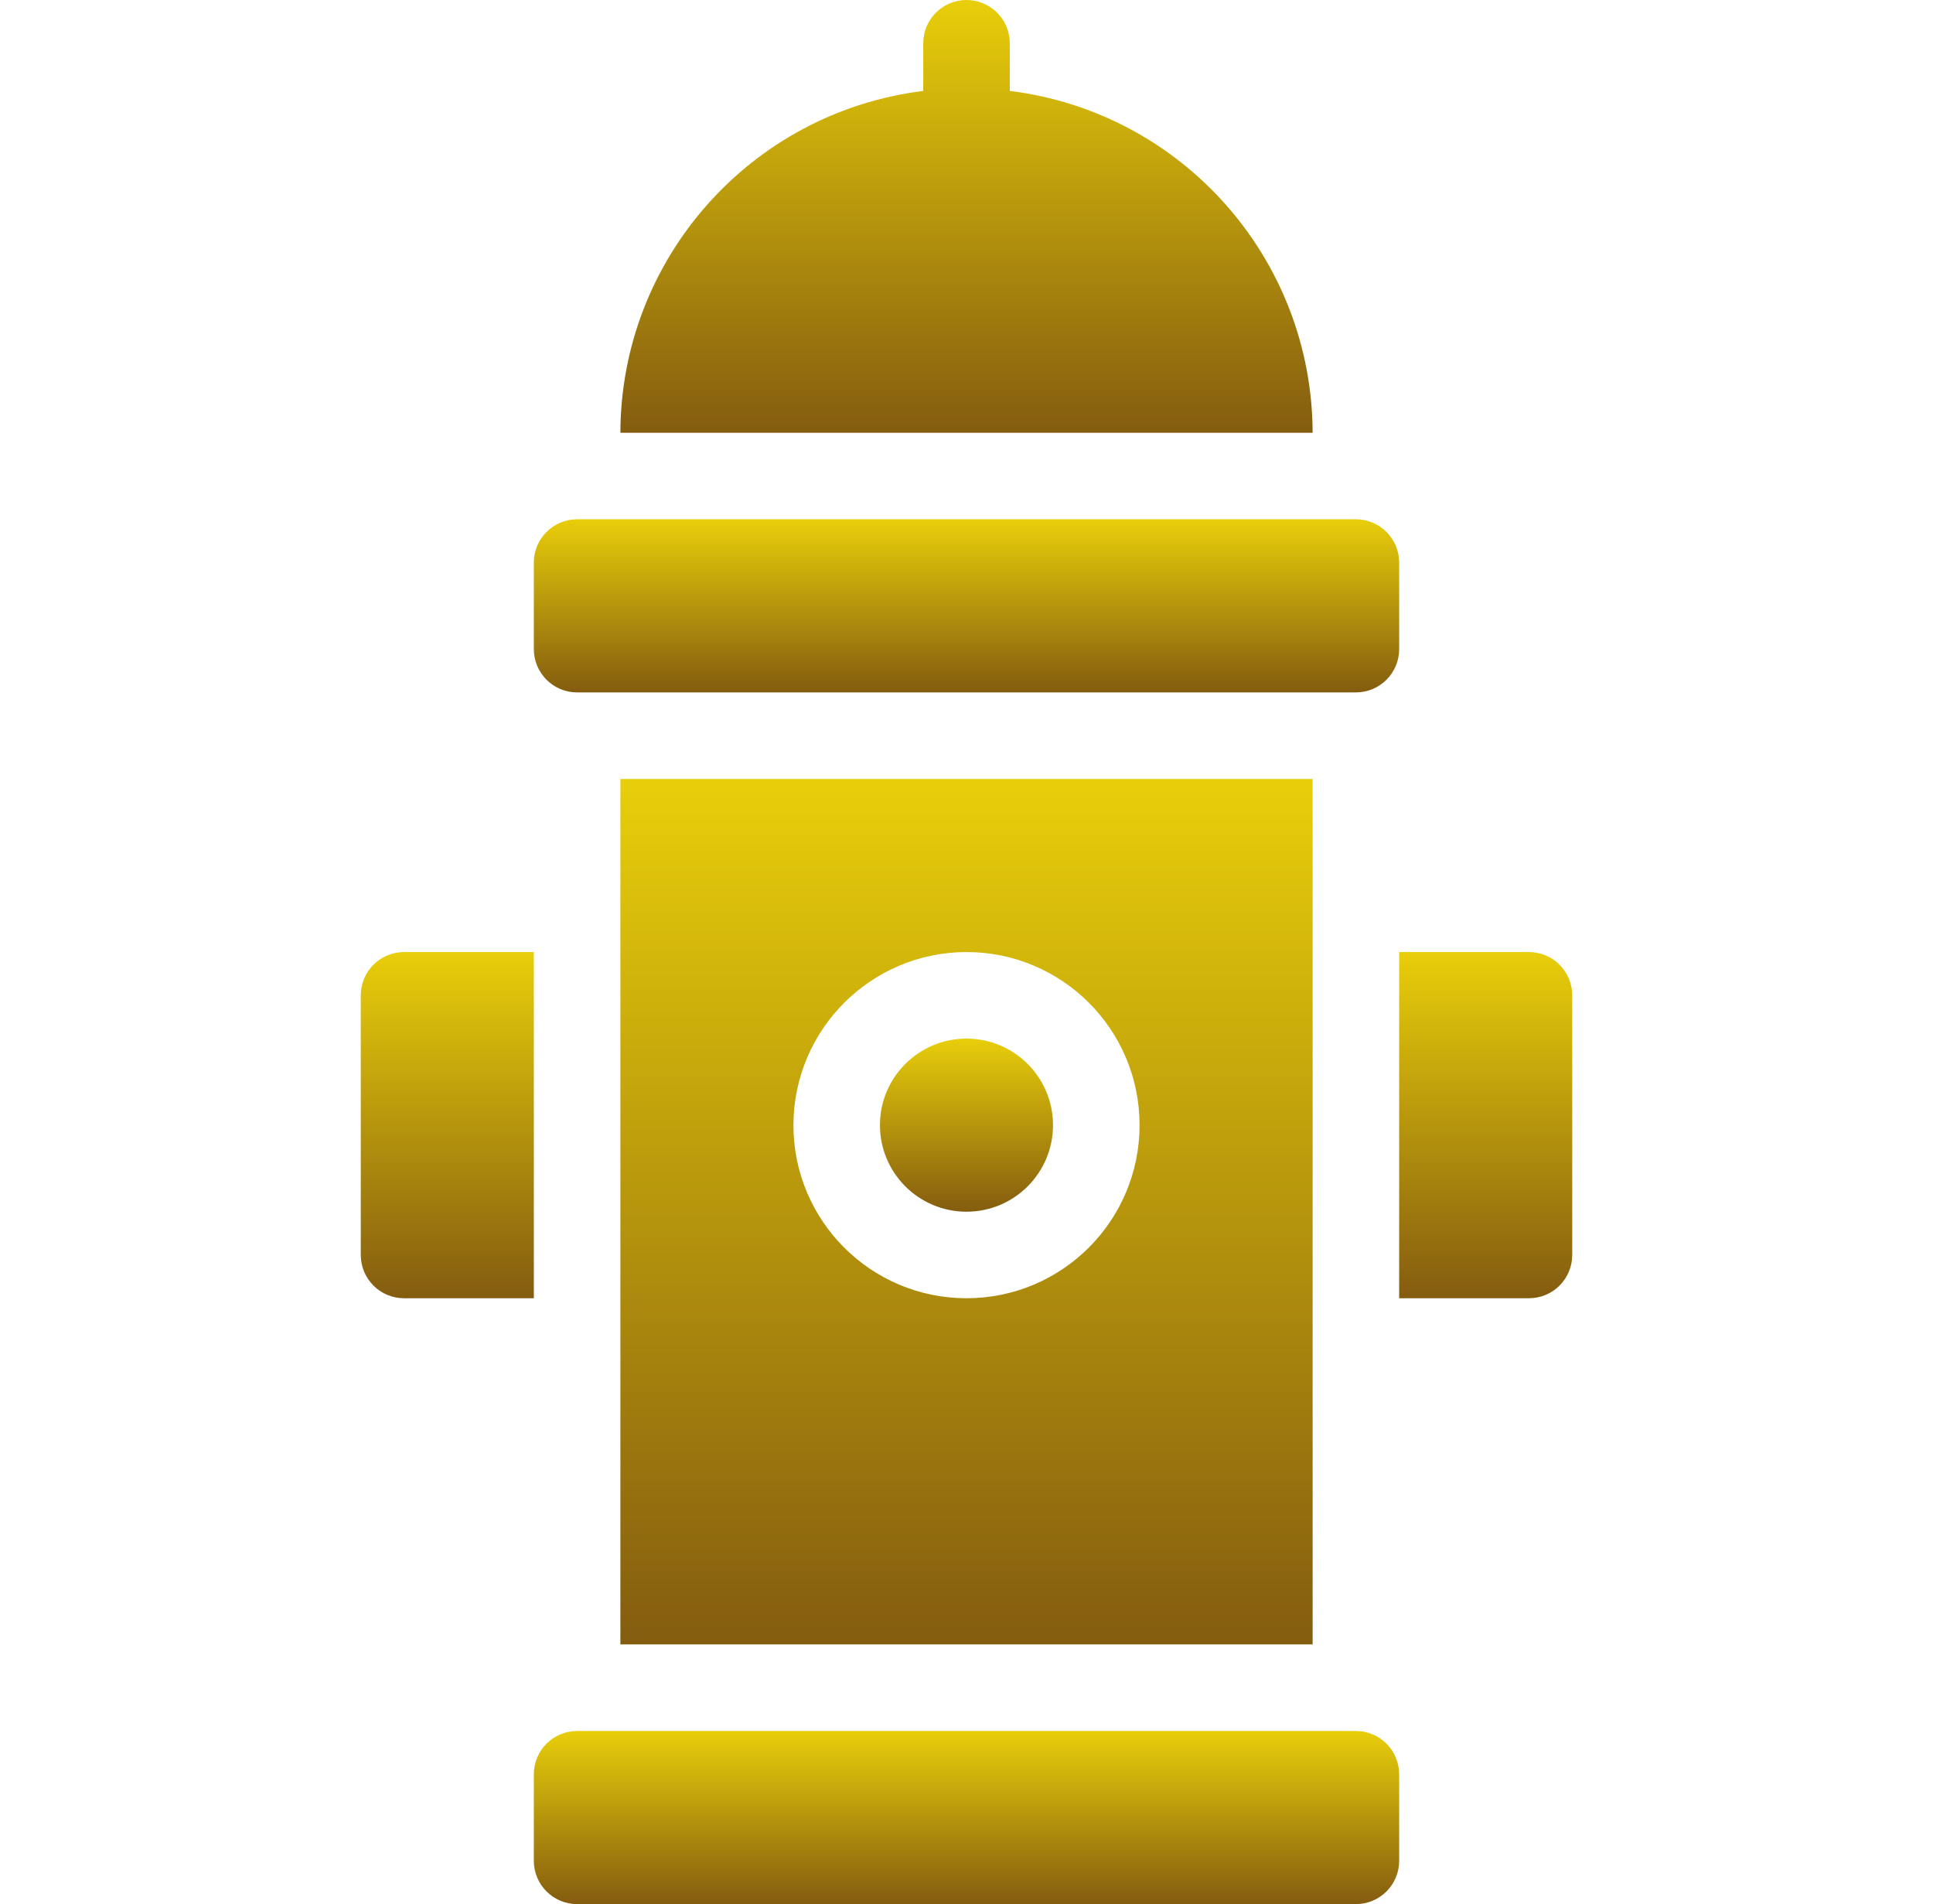
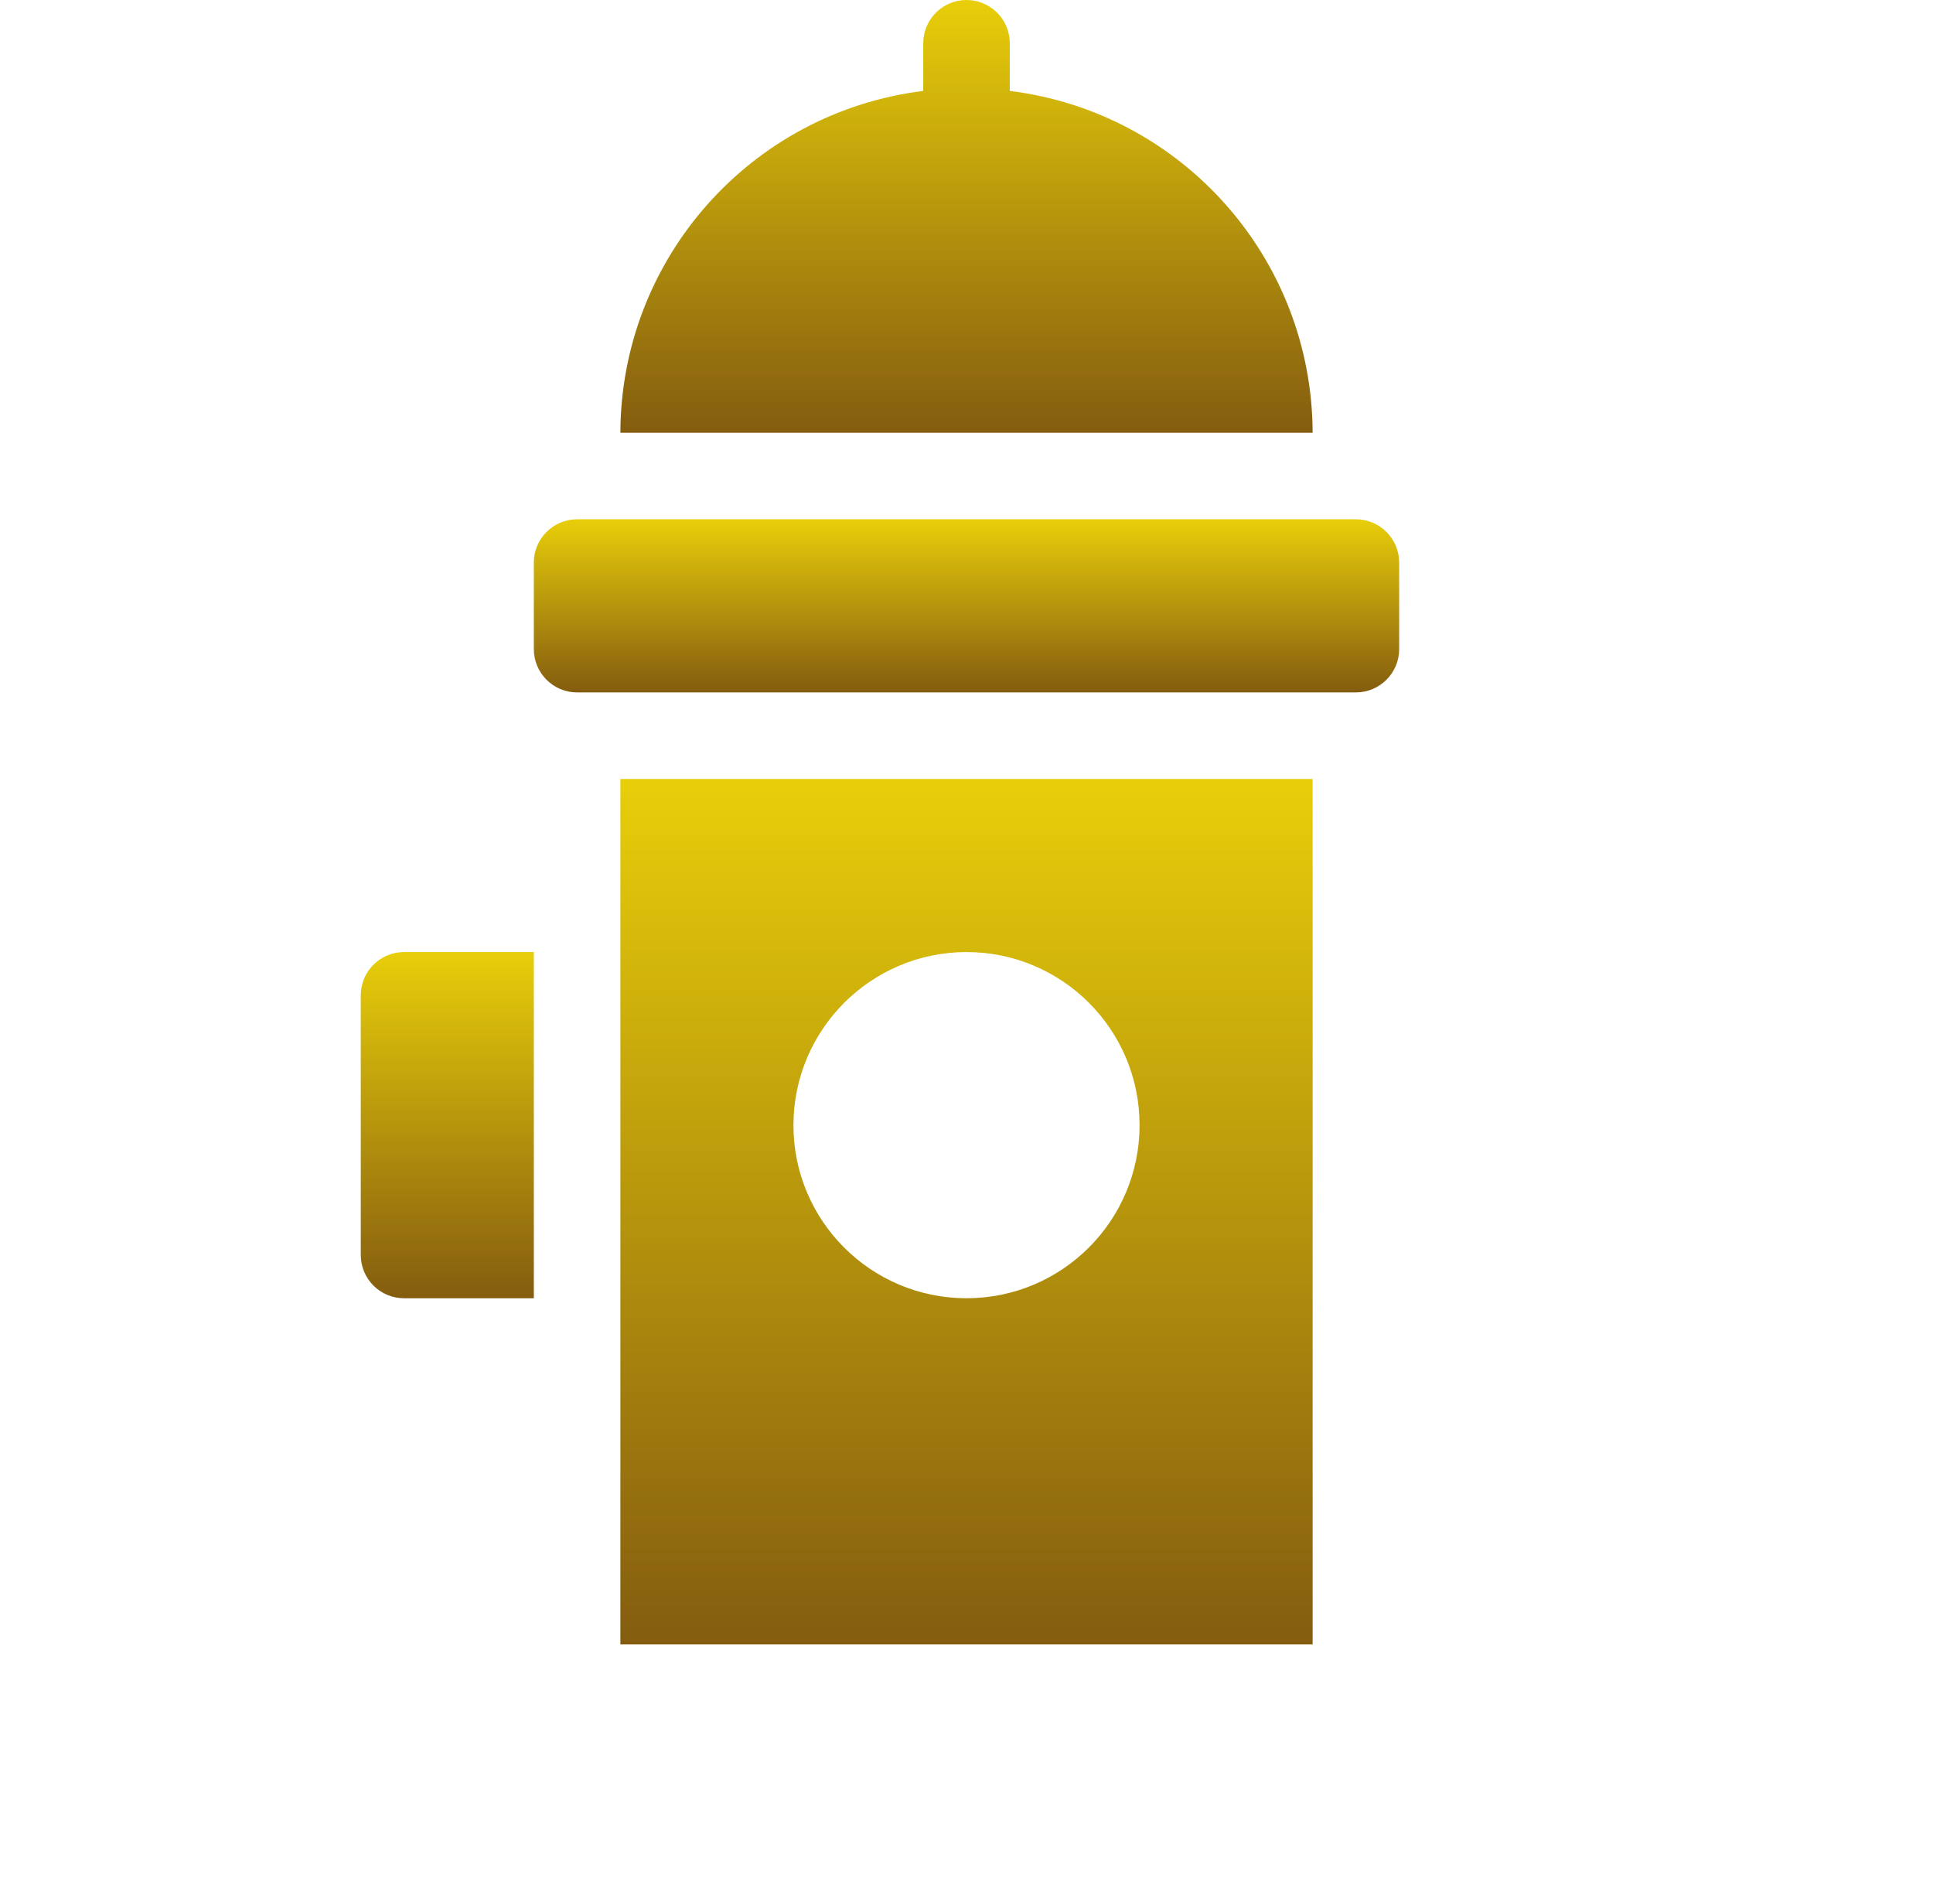
<svg xmlns="http://www.w3.org/2000/svg" width="66" height="65" viewBox="0 0 66 65" fill="none">
-   <path d="M19.704 59.091H46.295C47.111 59.091 47.773 59.752 47.773 60.568V63.523C47.773 64.339 47.111 65 46.295 65H19.704C18.889 65 18.227 64.339 18.227 63.523V60.568C18.227 59.752 18.889 59.091 19.704 59.091Z" fill="url(#paint0_linear_174006_3435)" />
  <path d="M19.704 17.727H46.295C47.111 17.727 47.773 18.389 47.773 19.205V22.159C47.773 22.975 47.111 23.637 46.295 23.637H19.704C18.889 23.637 18.227 22.975 18.227 22.159V19.205C18.227 18.389 18.889 17.727 19.704 17.727Z" fill="url(#paint1_linear_174006_3435)" />
-   <path d="M35.954 38.409C35.954 40.041 34.631 41.364 33 41.364C31.368 41.364 30.045 40.041 30.045 38.409C30.045 36.777 31.368 35.455 33 35.455C34.631 35.455 35.954 36.777 35.954 38.409Z" fill="url(#paint2_linear_174006_3435)" />
  <path d="M44.818 56.136V26.591H21.182V56.136H44.818ZM33 32.5C36.263 32.5 38.909 35.145 38.909 38.409C38.909 41.673 36.263 44.318 33 44.318C29.737 44.318 27.091 41.673 27.091 38.409C27.095 35.147 29.738 32.504 33 32.5Z" fill="url(#paint3_linear_174006_3435)" />
  <path d="M34.478 3.104V1.477C34.478 0.662 33.816 0 33 0C32.184 0 31.523 0.662 31.523 1.477V3.104C25.63 3.835 21.199 8.834 21.182 14.773H44.818C44.801 8.834 40.371 3.835 34.478 3.104Z" fill="url(#paint4_linear_174006_3435)" />
-   <path d="M52.205 32.5H47.773V44.318H52.205C52.596 44.318 52.972 44.163 53.249 43.886C53.526 43.608 53.682 43.233 53.682 42.841V33.977C53.682 33.586 53.526 33.209 53.249 32.932C52.972 32.656 52.596 32.5 52.205 32.5Z" fill="url(#paint5_linear_174006_3435)" />
  <path d="M18.227 32.5H13.795C13.404 32.5 13.028 32.656 12.751 32.932C12.474 33.209 12.318 33.586 12.318 33.977V42.841C12.318 43.233 12.474 43.608 12.751 43.886C13.028 44.163 13.404 44.318 13.795 44.318H18.227V32.5Z" fill="url(#paint6_linear_174006_3435)" />
  <defs>
    <linearGradient id="paint0_linear_174006_3435" x1="33" y1="59.091" x2="33" y2="65" gradientUnits="userSpaceOnUse">
      <stop stop-color="#E8CE0A" />
      <stop offset="1" stop-color="#845C0F" />
    </linearGradient>
    <linearGradient id="paint1_linear_174006_3435" x1="33" y1="17.727" x2="33" y2="23.637" gradientUnits="userSpaceOnUse">
      <stop stop-color="#E8CE0A" />
      <stop offset="1" stop-color="#845C0F" />
    </linearGradient>
    <linearGradient id="paint2_linear_174006_3435" x1="33" y1="35.455" x2="33" y2="41.364" gradientUnits="userSpaceOnUse">
      <stop stop-color="#E8CE0A" />
      <stop offset="1" stop-color="#845C0F" />
    </linearGradient>
    <linearGradient id="paint3_linear_174006_3435" x1="33" y1="26.591" x2="33" y2="56.136" gradientUnits="userSpaceOnUse">
      <stop stop-color="#E8CE0A" />
      <stop offset="1" stop-color="#845C0F" />
    </linearGradient>
    <linearGradient id="paint4_linear_174006_3435" x1="33" y1="0" x2="33" y2="14.773" gradientUnits="userSpaceOnUse">
      <stop stop-color="#E8CE0A" />
      <stop offset="1" stop-color="#845C0F" />
    </linearGradient>
    <linearGradient id="paint5_linear_174006_3435" x1="50.727" y1="32.5" x2="50.727" y2="44.318" gradientUnits="userSpaceOnUse">
      <stop stop-color="#E8CE0A" />
      <stop offset="1" stop-color="#845C0F" />
    </linearGradient>
    <linearGradient id="paint6_linear_174006_3435" x1="15.273" y1="32.5" x2="15.273" y2="44.318" gradientUnits="userSpaceOnUse">
      <stop stop-color="#E8CE0A" />
      <stop offset="1" stop-color="#845C0F" />
    </linearGradient>
  </defs>
</svg>